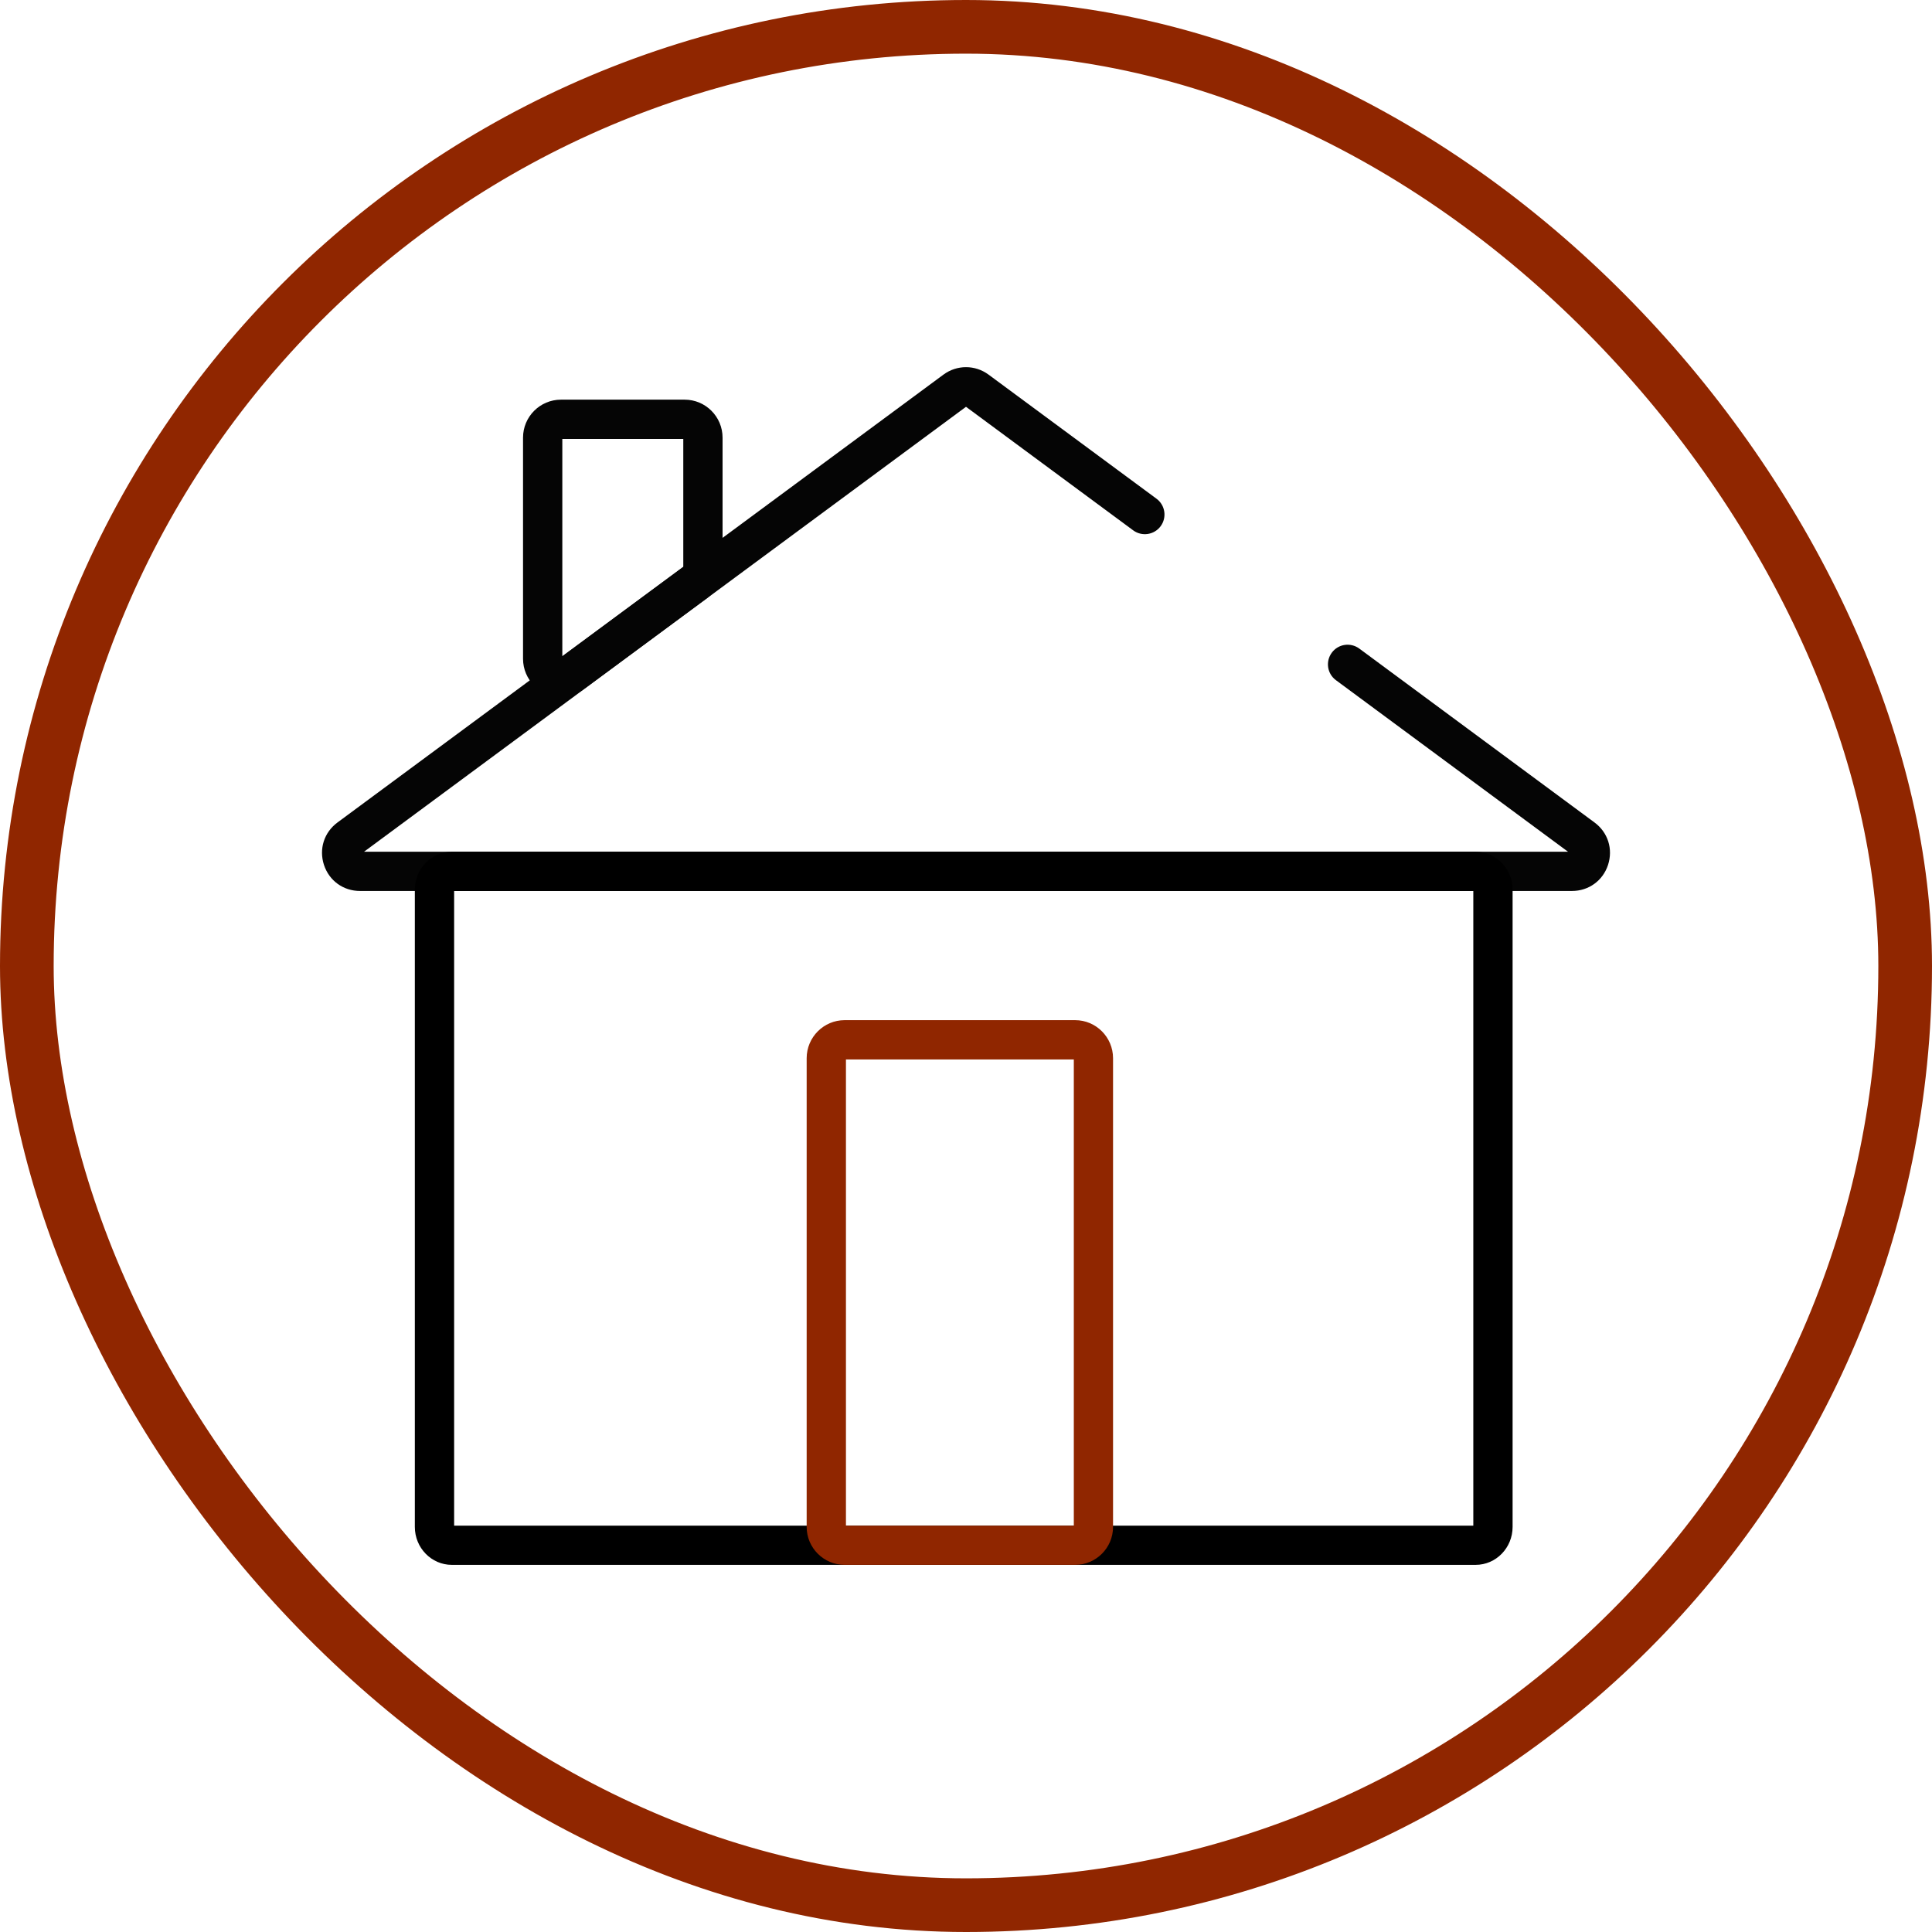
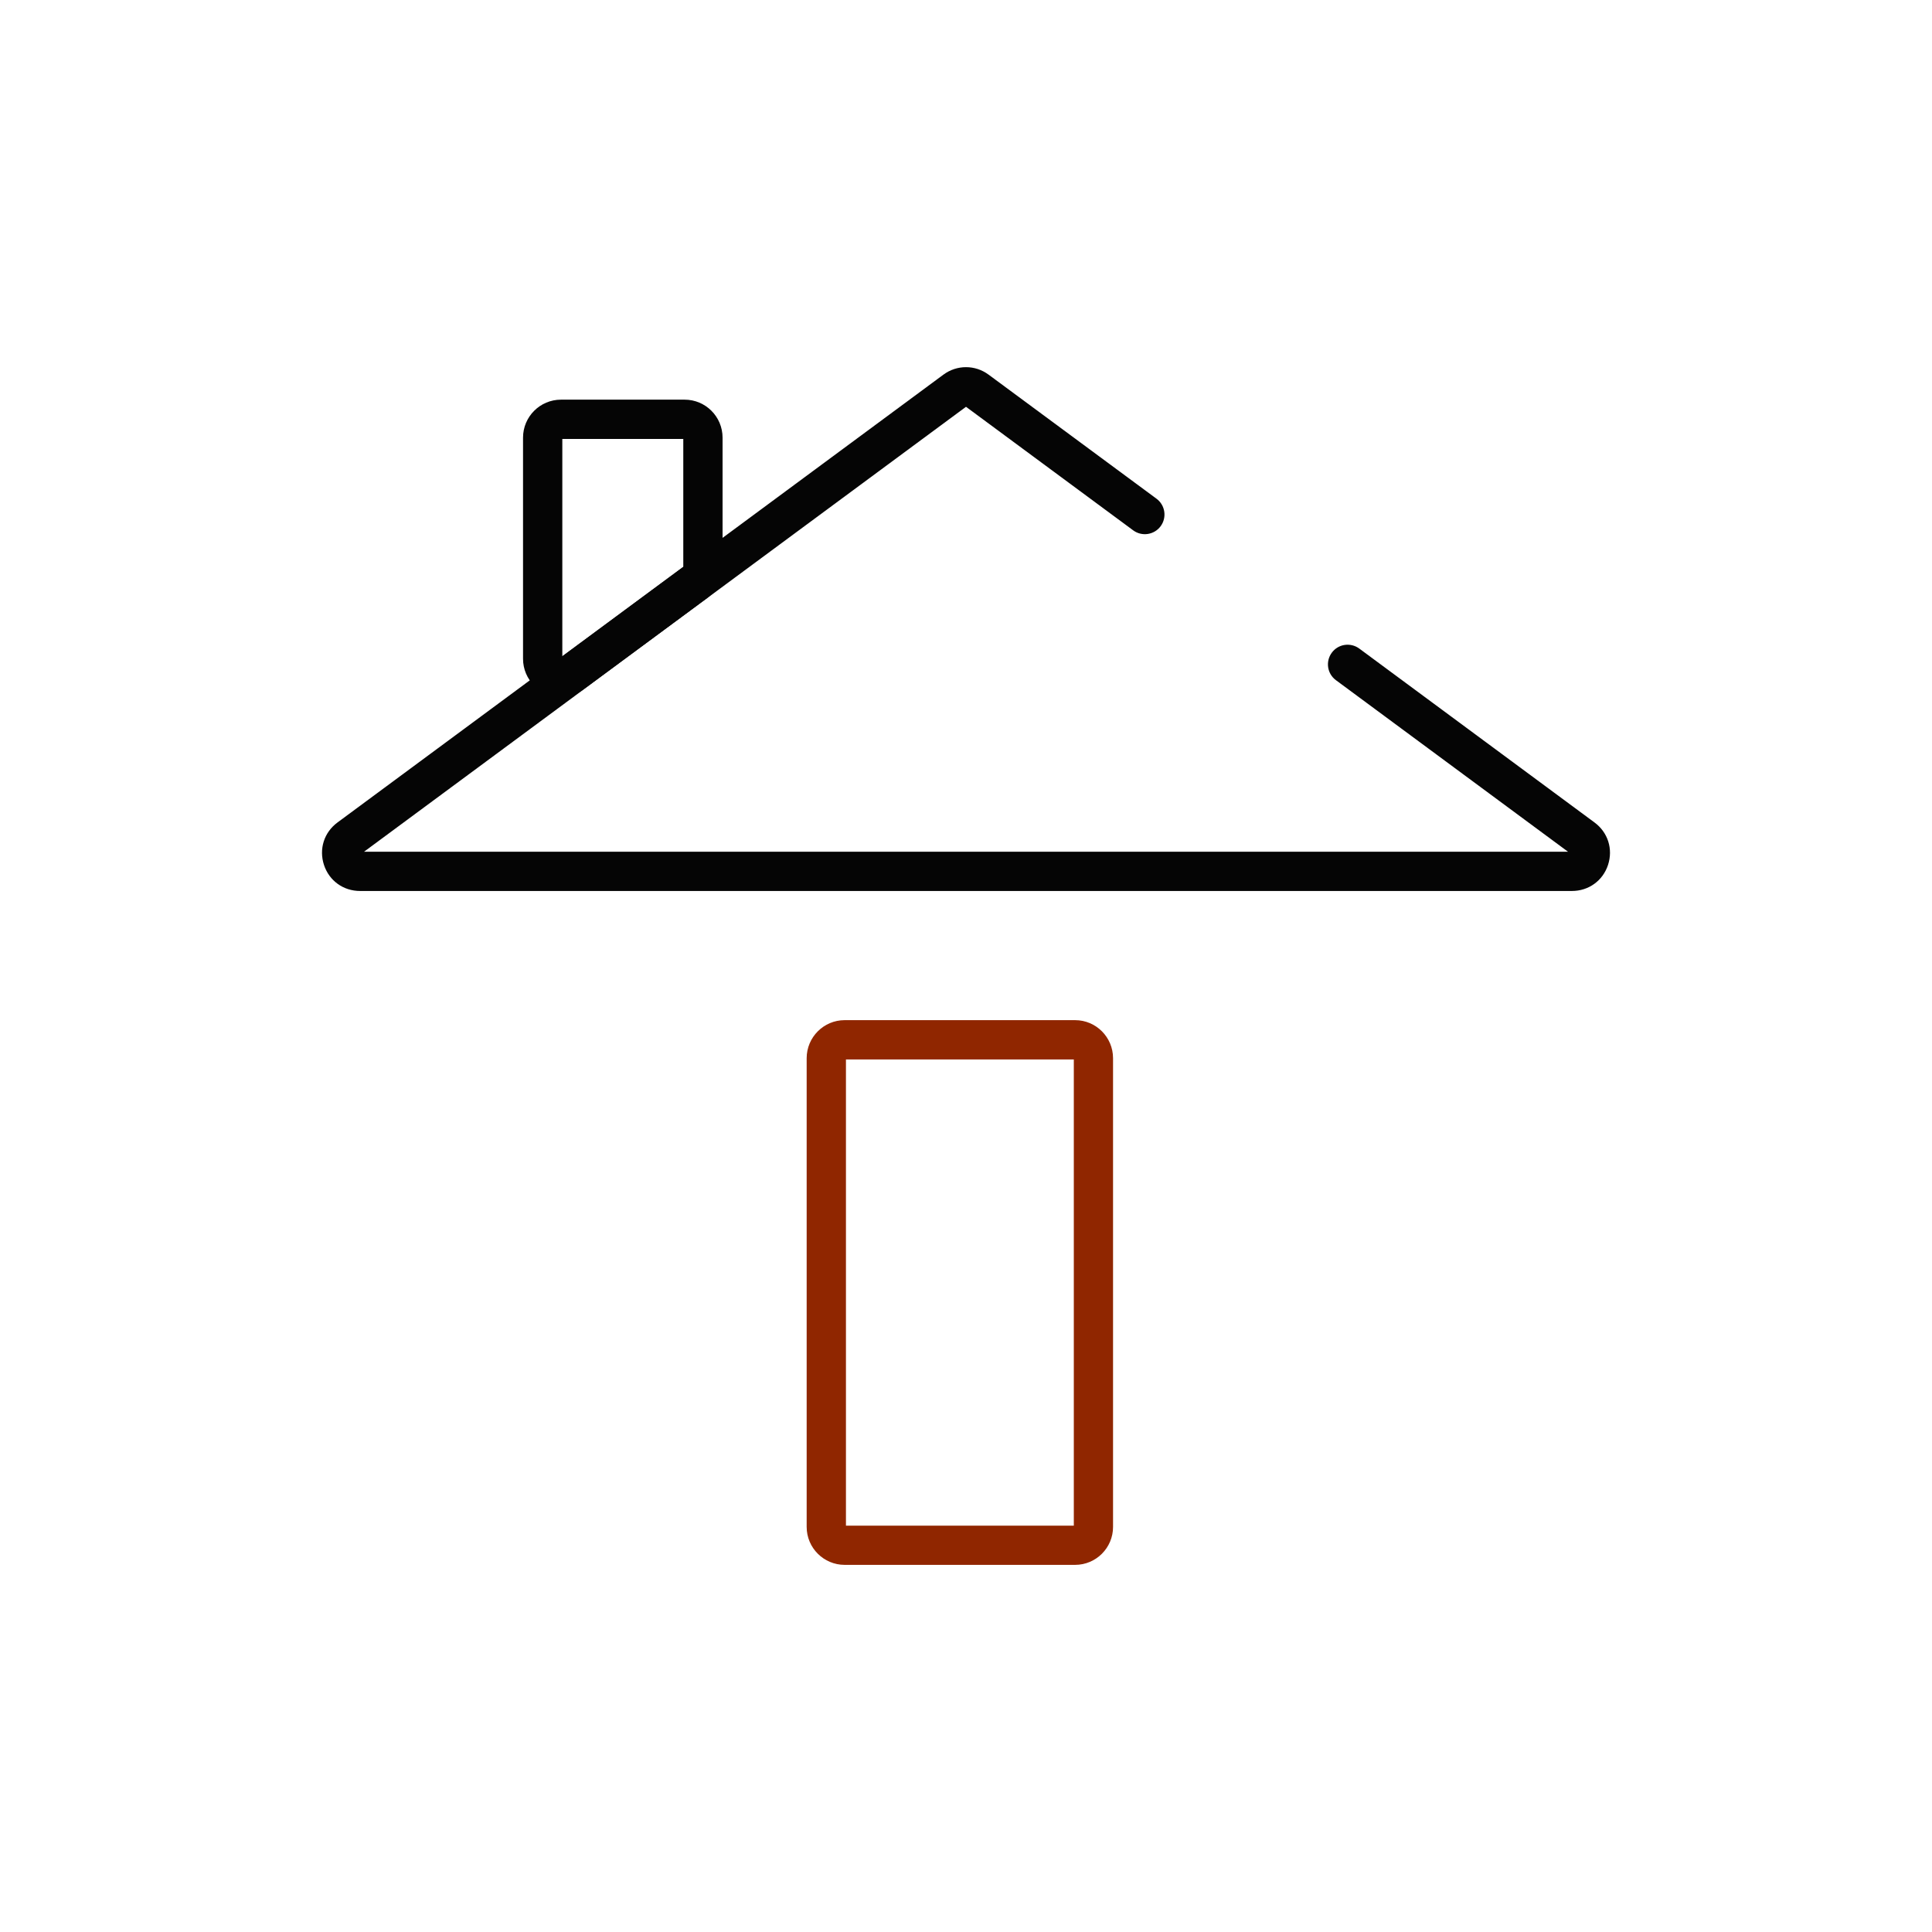
<svg xmlns="http://www.w3.org/2000/svg" width="36" height="36" viewBox="0 0 36 36" fill="none">
-   <rect x="0.5" y="0.5" width="35" height="35" rx="17.5" stroke="#902600" />
  <path d="M29.291 16.602H6.709C6.398 16.602 6.134 16.412 6.037 16.117C5.94 15.821 6.038 15.511 6.288 15.326L17.579 6.981C17.831 6.795 18.169 6.795 18.421 6.981L21.55 9.293C21.712 9.413 21.747 9.642 21.627 9.805C21.507 9.968 21.277 10.002 21.115 9.882L18 7.58L6.783 15.871H29.218L24.893 12.674C24.73 12.554 24.696 12.325 24.816 12.162C24.936 11.999 25.165 11.965 25.328 12.085L29.712 15.326C29.962 15.511 30.06 15.821 29.963 16.117C29.866 16.412 29.601 16.602 29.291 16.602Z" fill="#050505" />
-   <path d="M8.462 28.428H27.453V16.602H8.462L8.462 28.428ZM27.496 29.159H8.419C8.039 29.159 7.73 28.842 7.73 28.452V16.577C7.73 16.188 8.039 15.87 8.419 15.87H27.496C27.876 15.87 28.185 16.188 28.185 16.577V28.452C28.185 28.842 27.876 29.159 27.496 29.159Z" fill="black" />
  <path d="M10.478 8.179V12.228L12.732 10.562V8.179H10.478ZM10.455 12.984C10.064 12.984 9.746 12.666 9.746 12.276V8.155C9.746 7.764 10.063 7.447 10.454 7.447H12.757C13.147 7.447 13.464 7.764 13.464 8.155V10.573C13.464 10.797 13.357 11.01 13.177 11.143L10.874 12.845C10.751 12.936 10.606 12.984 10.455 12.984Z" fill="#050505" />
  <path d="M15.763 28.428H20.009V19.741H15.763V28.428ZM20.033 29.159H15.739C15.349 29.159 15.031 28.842 15.031 28.452V19.718C15.031 19.327 15.349 19.009 15.739 19.009H20.033C20.423 19.009 20.74 19.327 20.74 19.718V28.452C20.74 28.842 20.423 29.159 20.033 29.159Z" fill="#902600" />
</svg>